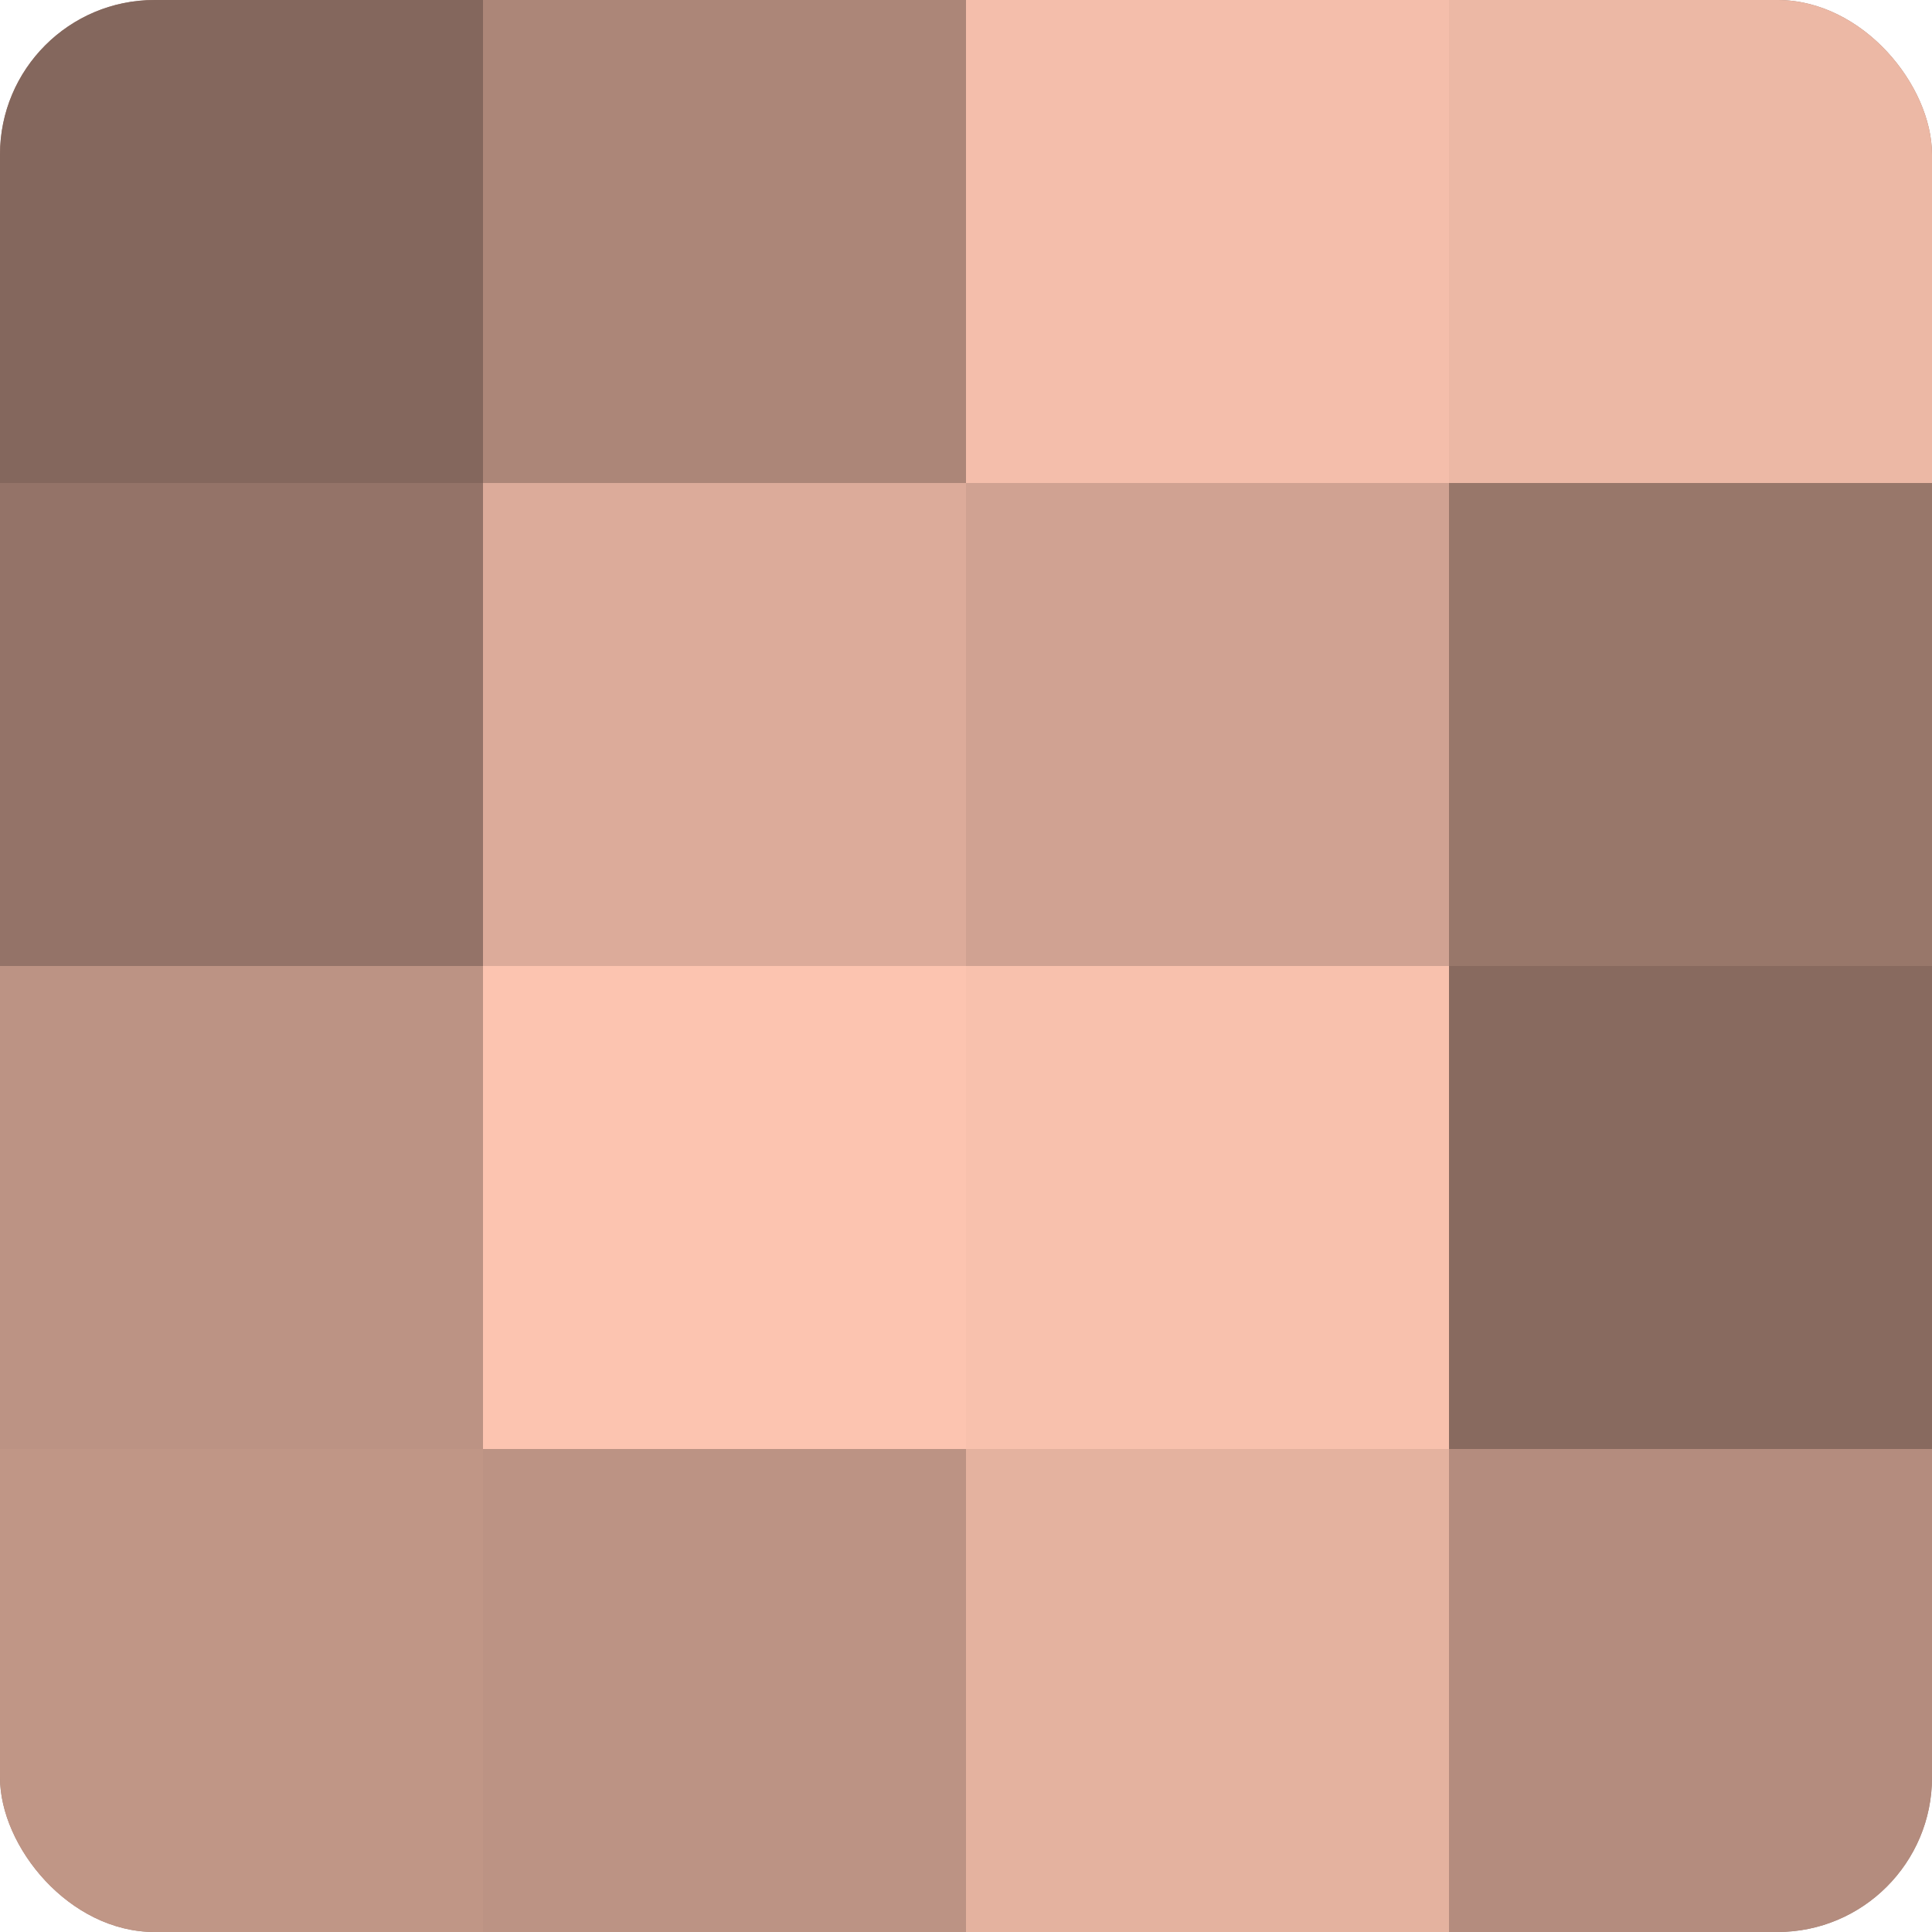
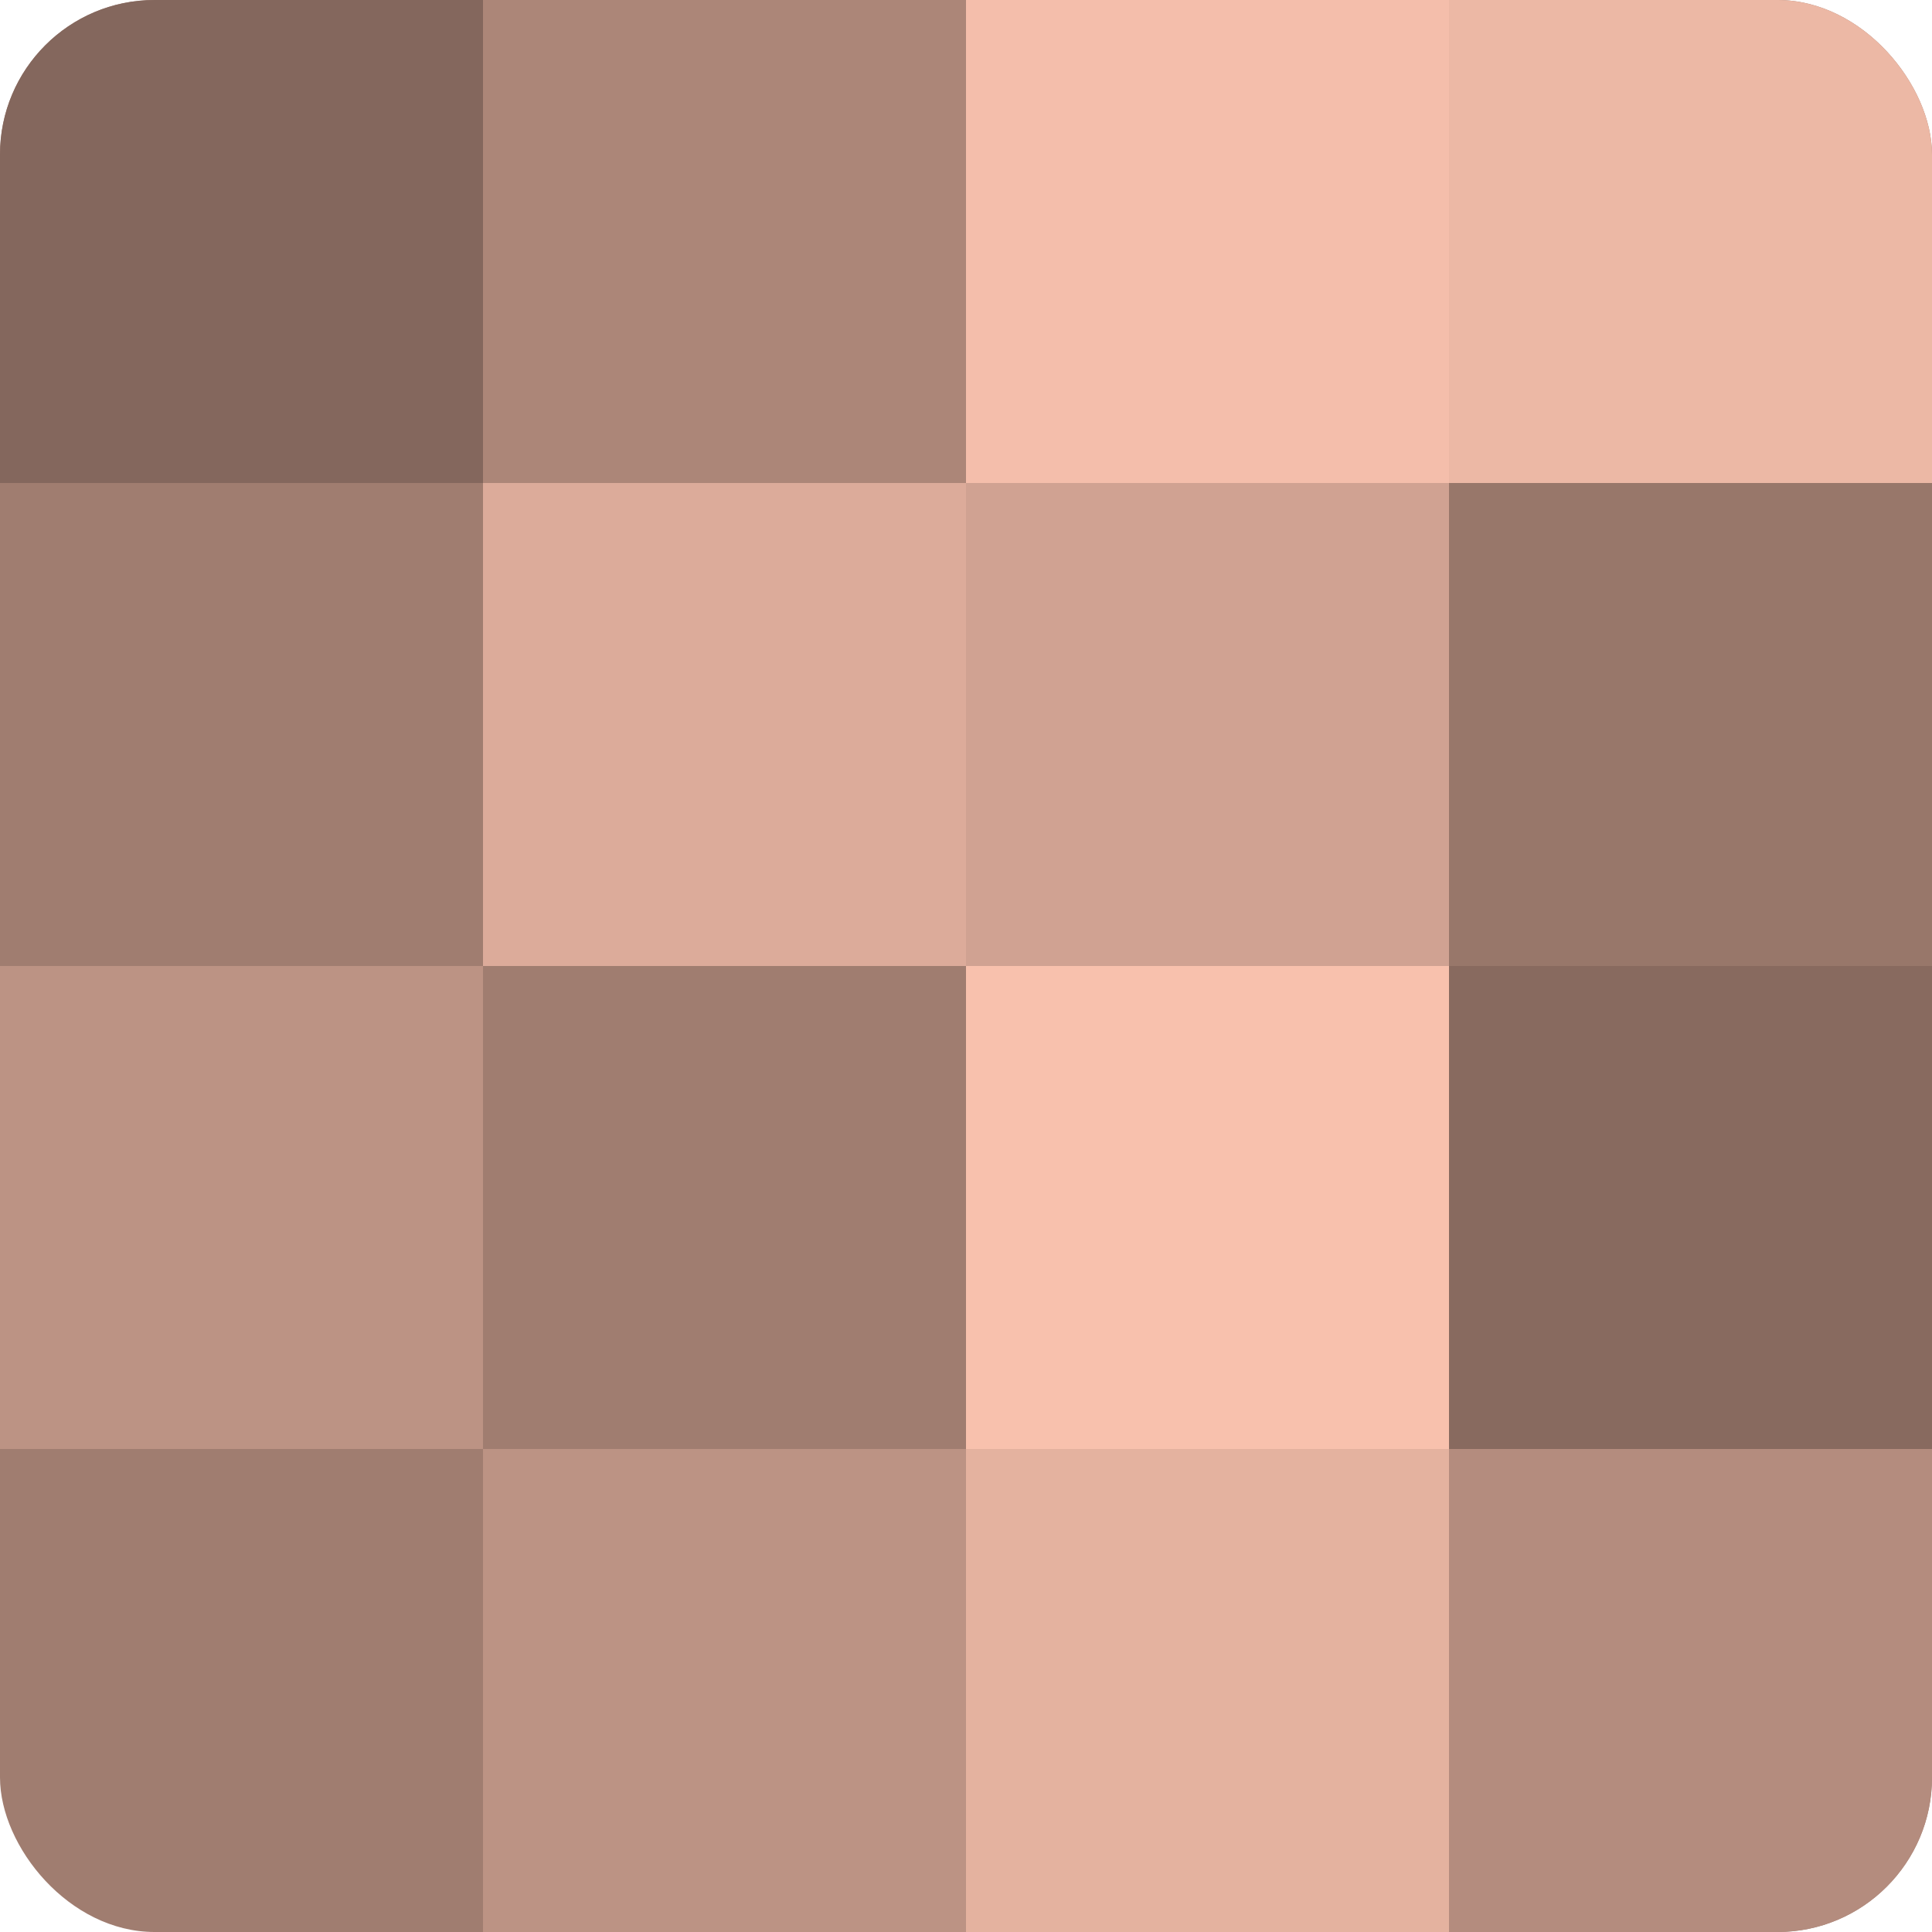
<svg xmlns="http://www.w3.org/2000/svg" width="60" height="60" viewBox="0 0 100 100" preserveAspectRatio="xMidYMid meet">
  <defs>
    <clipPath id="c" width="100" height="100">
      <rect width="100" height="100" rx="8" ry="8" />
    </clipPath>
  </defs>
  <g clip-path="url(#c)">
    <rect width="100" height="100" fill="#a07d70" />
    <rect width="25" height="25" fill="#84675d" />
-     <rect y="25" width="25" height="25" fill="#947368" />
    <rect y="50" width="25" height="25" fill="#bc9384" />
-     <rect y="75" width="25" height="25" fill="#c09686" />
    <rect x="25" width="25" height="25" fill="#ac8678" />
    <rect x="25" y="25" width="25" height="25" fill="#dcab9a" />
-     <rect x="25" y="50" width="25" height="25" fill="#fcc4b0" />
    <rect x="25" y="75" width="25" height="25" fill="#bc9384" />
    <rect x="50" width="25" height="25" fill="#f4beab" />
    <rect x="50" y="25" width="25" height="25" fill="#d0a292" />
    <rect x="50" y="50" width="25" height="25" fill="#f8c1ad" />
    <rect x="50" y="75" width="25" height="25" fill="#e4b29f" />
    <rect x="75" width="25" height="25" fill="#ecb8a5" />
    <rect x="75" y="25" width="25" height="25" fill="#98776a" />
    <rect x="75" y="50" width="25" height="25" fill="#886a5f" />
    <rect x="75" y="75" width="25" height="25" fill="#b48c7e" />
  </g>
</svg>